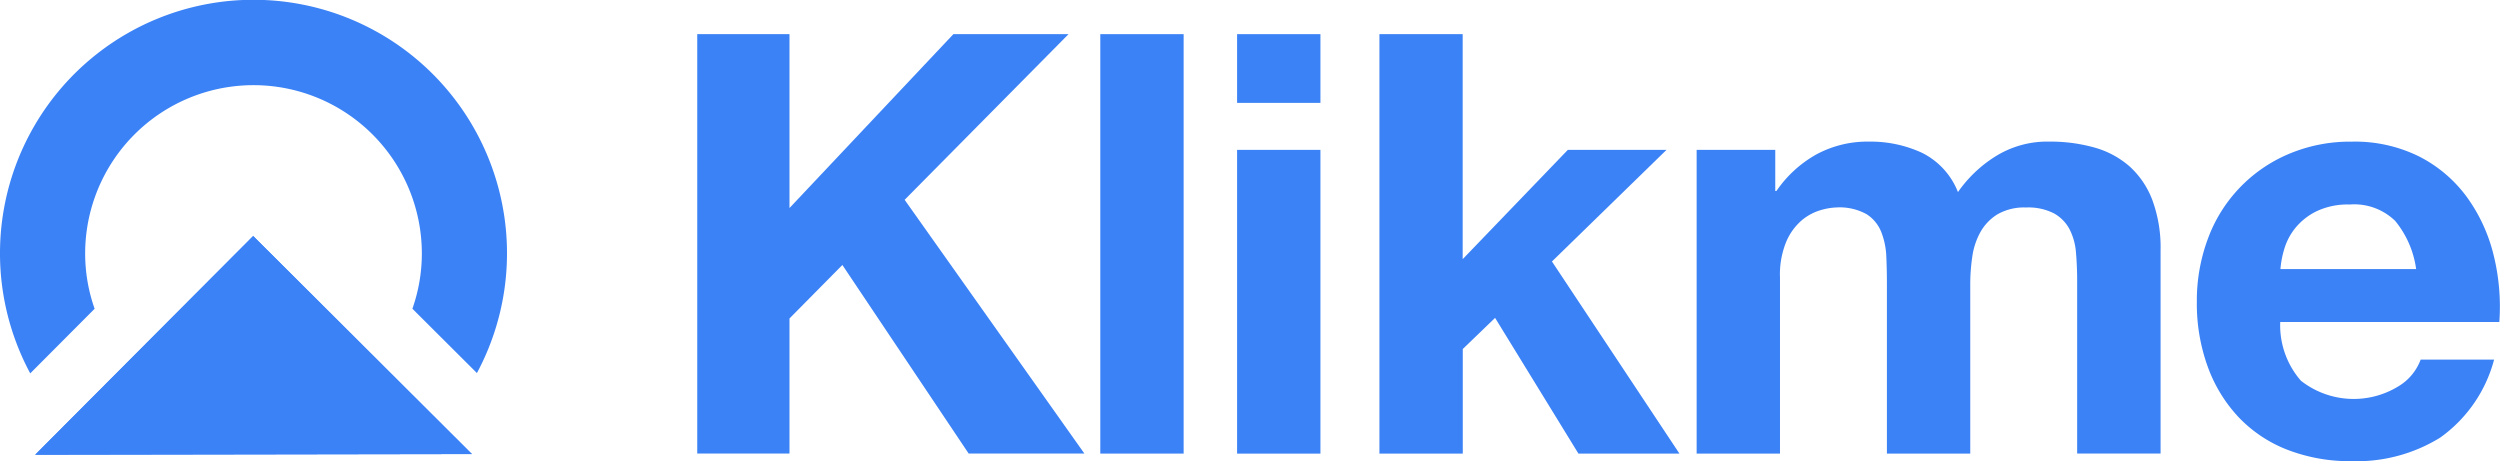
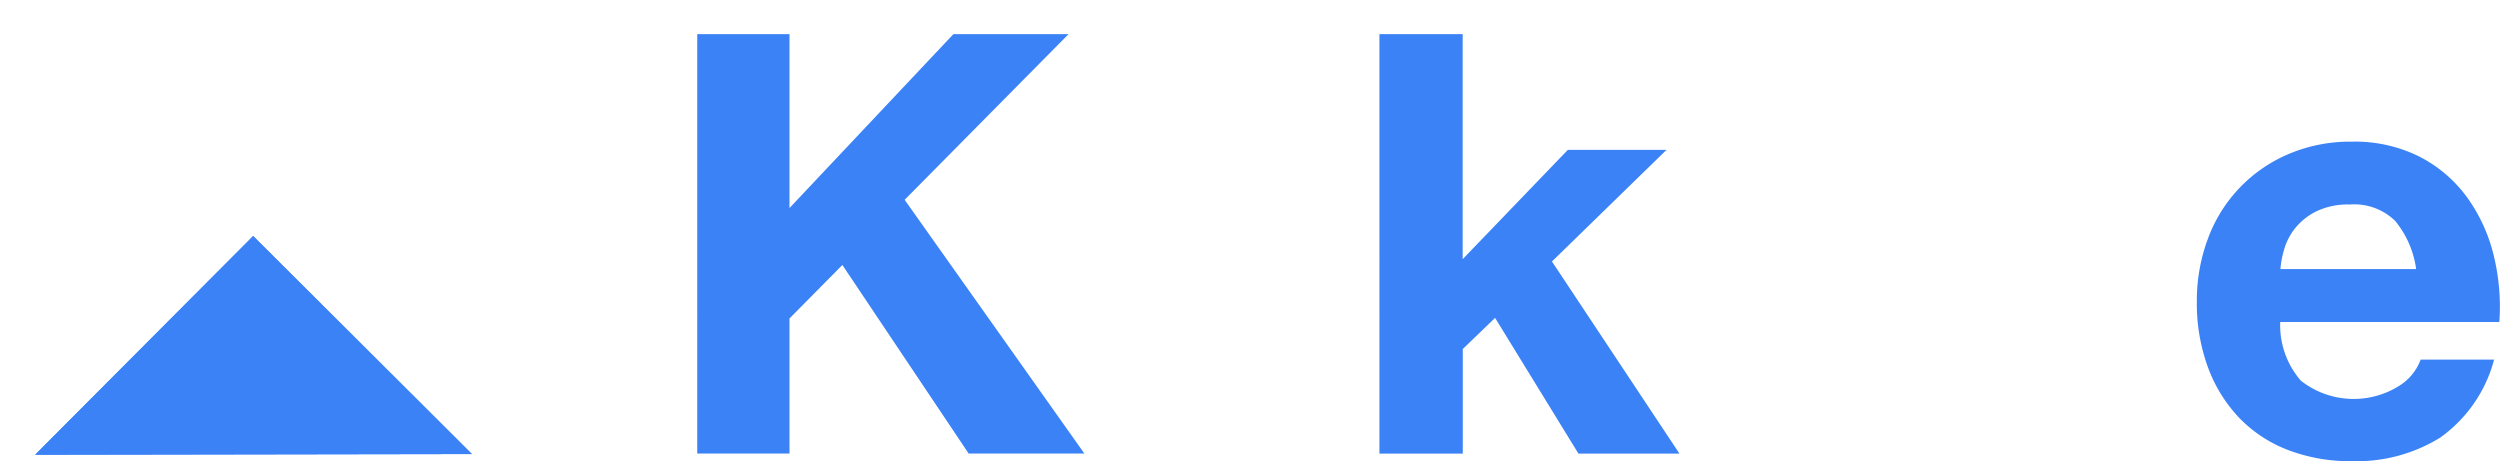
<svg xmlns="http://www.w3.org/2000/svg" width="134.98" height="24.902" viewBox="0 0 134.98 24.902">
  <g id="Group_3697" data-name="Group 3697" transform="translate(-52 -29.311)">
    <g id="Group_3696" data-name="Group 3696" transform="translate(-301.581 -694.183)">
      <g id="Group_3695" data-name="Group 3695" transform="translate(391.227 725.338)">
        <path id="Path_11701" data-name="Path 11701" d="M518.795,731.344v9.388l8.849-9.388h6.217l-8.849,8.944,9.705,13.7h-6.248l-6.819-10.181-2.855,2.887v7.295h-4.98V731.344Z" transform="translate(-513.815 -731.344)" fill="#3b82f6" />
-         <path id="Path_11702" data-name="Path 11702" d="M610.927,731.344V753.99h-4.5V731.344Z" transform="translate(-584.666 -731.344)" fill="#3b82f6" />
-         <path id="Path_11703" data-name="Path 11703" d="M637.877,735.055v-3.711h4.5v3.711Zm4.5,2.537v16.4h-4.5v-16.4Z" transform="translate(-608.73 -731.344)" fill="#3b82f6" />
        <path id="Path_11704" data-name="Path 11704" d="M675.051,731.344v12.148l5.677-5.9h5.328l-6.185,6.026,6.883,10.372H681.3l-4.5-7.327-1.744,1.681v5.646h-4.5V731.344Z" transform="translate(-633.724 -731.344)" fill="#3b82f6" />
-         <path id="Path_11705" data-name="Path 11705" d="M747.7,756.493v2.22h.063a6.411,6.411,0,0,1,2.141-1.966,5.8,5.8,0,0,1,2.87-.7,6.608,6.608,0,0,1,2.839.6,3.99,3.99,0,0,1,1.951,2.125,6.984,6.984,0,0,1,1.982-1.9,5.273,5.273,0,0,1,2.966-.825,8.764,8.764,0,0,1,2.411.317,4.865,4.865,0,0,1,1.9,1.015,4.661,4.661,0,0,1,1.237,1.824,7.4,7.4,0,0,1,.444,2.712v10.974H764V763.6q0-.824-.063-1.554a3.306,3.306,0,0,0-.349-1.269,2.114,2.114,0,0,0-.841-.856,3.04,3.04,0,0,0-1.506-.317,2.886,2.886,0,0,0-1.538.365,2.646,2.646,0,0,0-.92.951,3.817,3.817,0,0,0-.444,1.332,10.186,10.186,0,0,0-.111,1.507v9.134h-4.5v-9.2q0-.729-.032-1.443a4.054,4.054,0,0,0-.27-1.316,2.03,2.03,0,0,0-.793-.967,3,3,0,0,0-1.633-.365,3.373,3.373,0,0,0-.841.143,2.8,2.8,0,0,0-1.015.539,3.15,3.15,0,0,0-.84,1.142,4.628,4.628,0,0,0-.349,1.95v9.515h-4.5v-16.4Z" transform="translate(-689.496 -750.245)" fill="#3b82f6" />
        <path id="Path_11706" data-name="Path 11706" d="M864.078,768.958a4.618,4.618,0,0,0,5.265.3,2.829,2.829,0,0,0,1.2-1.443h3.965a7.525,7.525,0,0,1-2.918,4.218,8.59,8.59,0,0,1-4.758,1.268,9.363,9.363,0,0,1-3.489-.618,7.246,7.246,0,0,1-2.633-1.76,7.91,7.91,0,0,1-1.665-2.727,9.973,9.973,0,0,1-.587-3.489,9.565,9.565,0,0,1,.6-3.425,7.927,7.927,0,0,1,4.361-4.567,8.492,8.492,0,0,1,3.41-.666,7.8,7.8,0,0,1,3.648.809,7.289,7.289,0,0,1,2.553,2.172,8.938,8.938,0,0,1,1.443,3.109,11.591,11.591,0,0,1,.317,3.648h-11.83A4.551,4.551,0,0,0,864.078,768.958Zm5.091-8.627a3.166,3.166,0,0,0-2.458-.888,3.921,3.921,0,0,0-1.792.365,3.412,3.412,0,0,0-1.142.9,3.305,3.305,0,0,0-.6,1.142,5.142,5.142,0,0,0-.206,1.078h7.327A5.21,5.21,0,0,0,869.169,760.331Z" transform="translate(-777.492 -750.245)" fill="#3b82f6" />
      </g>
      <path id="Path_11707" data-name="Path 11707" d="M361.653,789.543l23.582-.038-11.81-11.772Z" transform="translate(-6.175 -41.496)" fill="#3b82f6" />
-       <path id="Path_11708" data-name="Path 11708" d="M358.69,740.165a8.969,8.969,0,0,1-.511-2.984,9.089,9.089,0,0,1,18.178,0,8.973,8.973,0,0,1-.51,2.982l3.484,3.473a13.687,13.687,0,1,0-24.117.017Z" fill="#3b82f6" />
      <path id="Path_11709" data-name="Path 11709" d="M361.653,789.543l23.582-.038-11.81-11.772Z" transform="translate(-6.175 -41.496)" fill="#3b82f6" />
    </g>
  </g>
</svg>